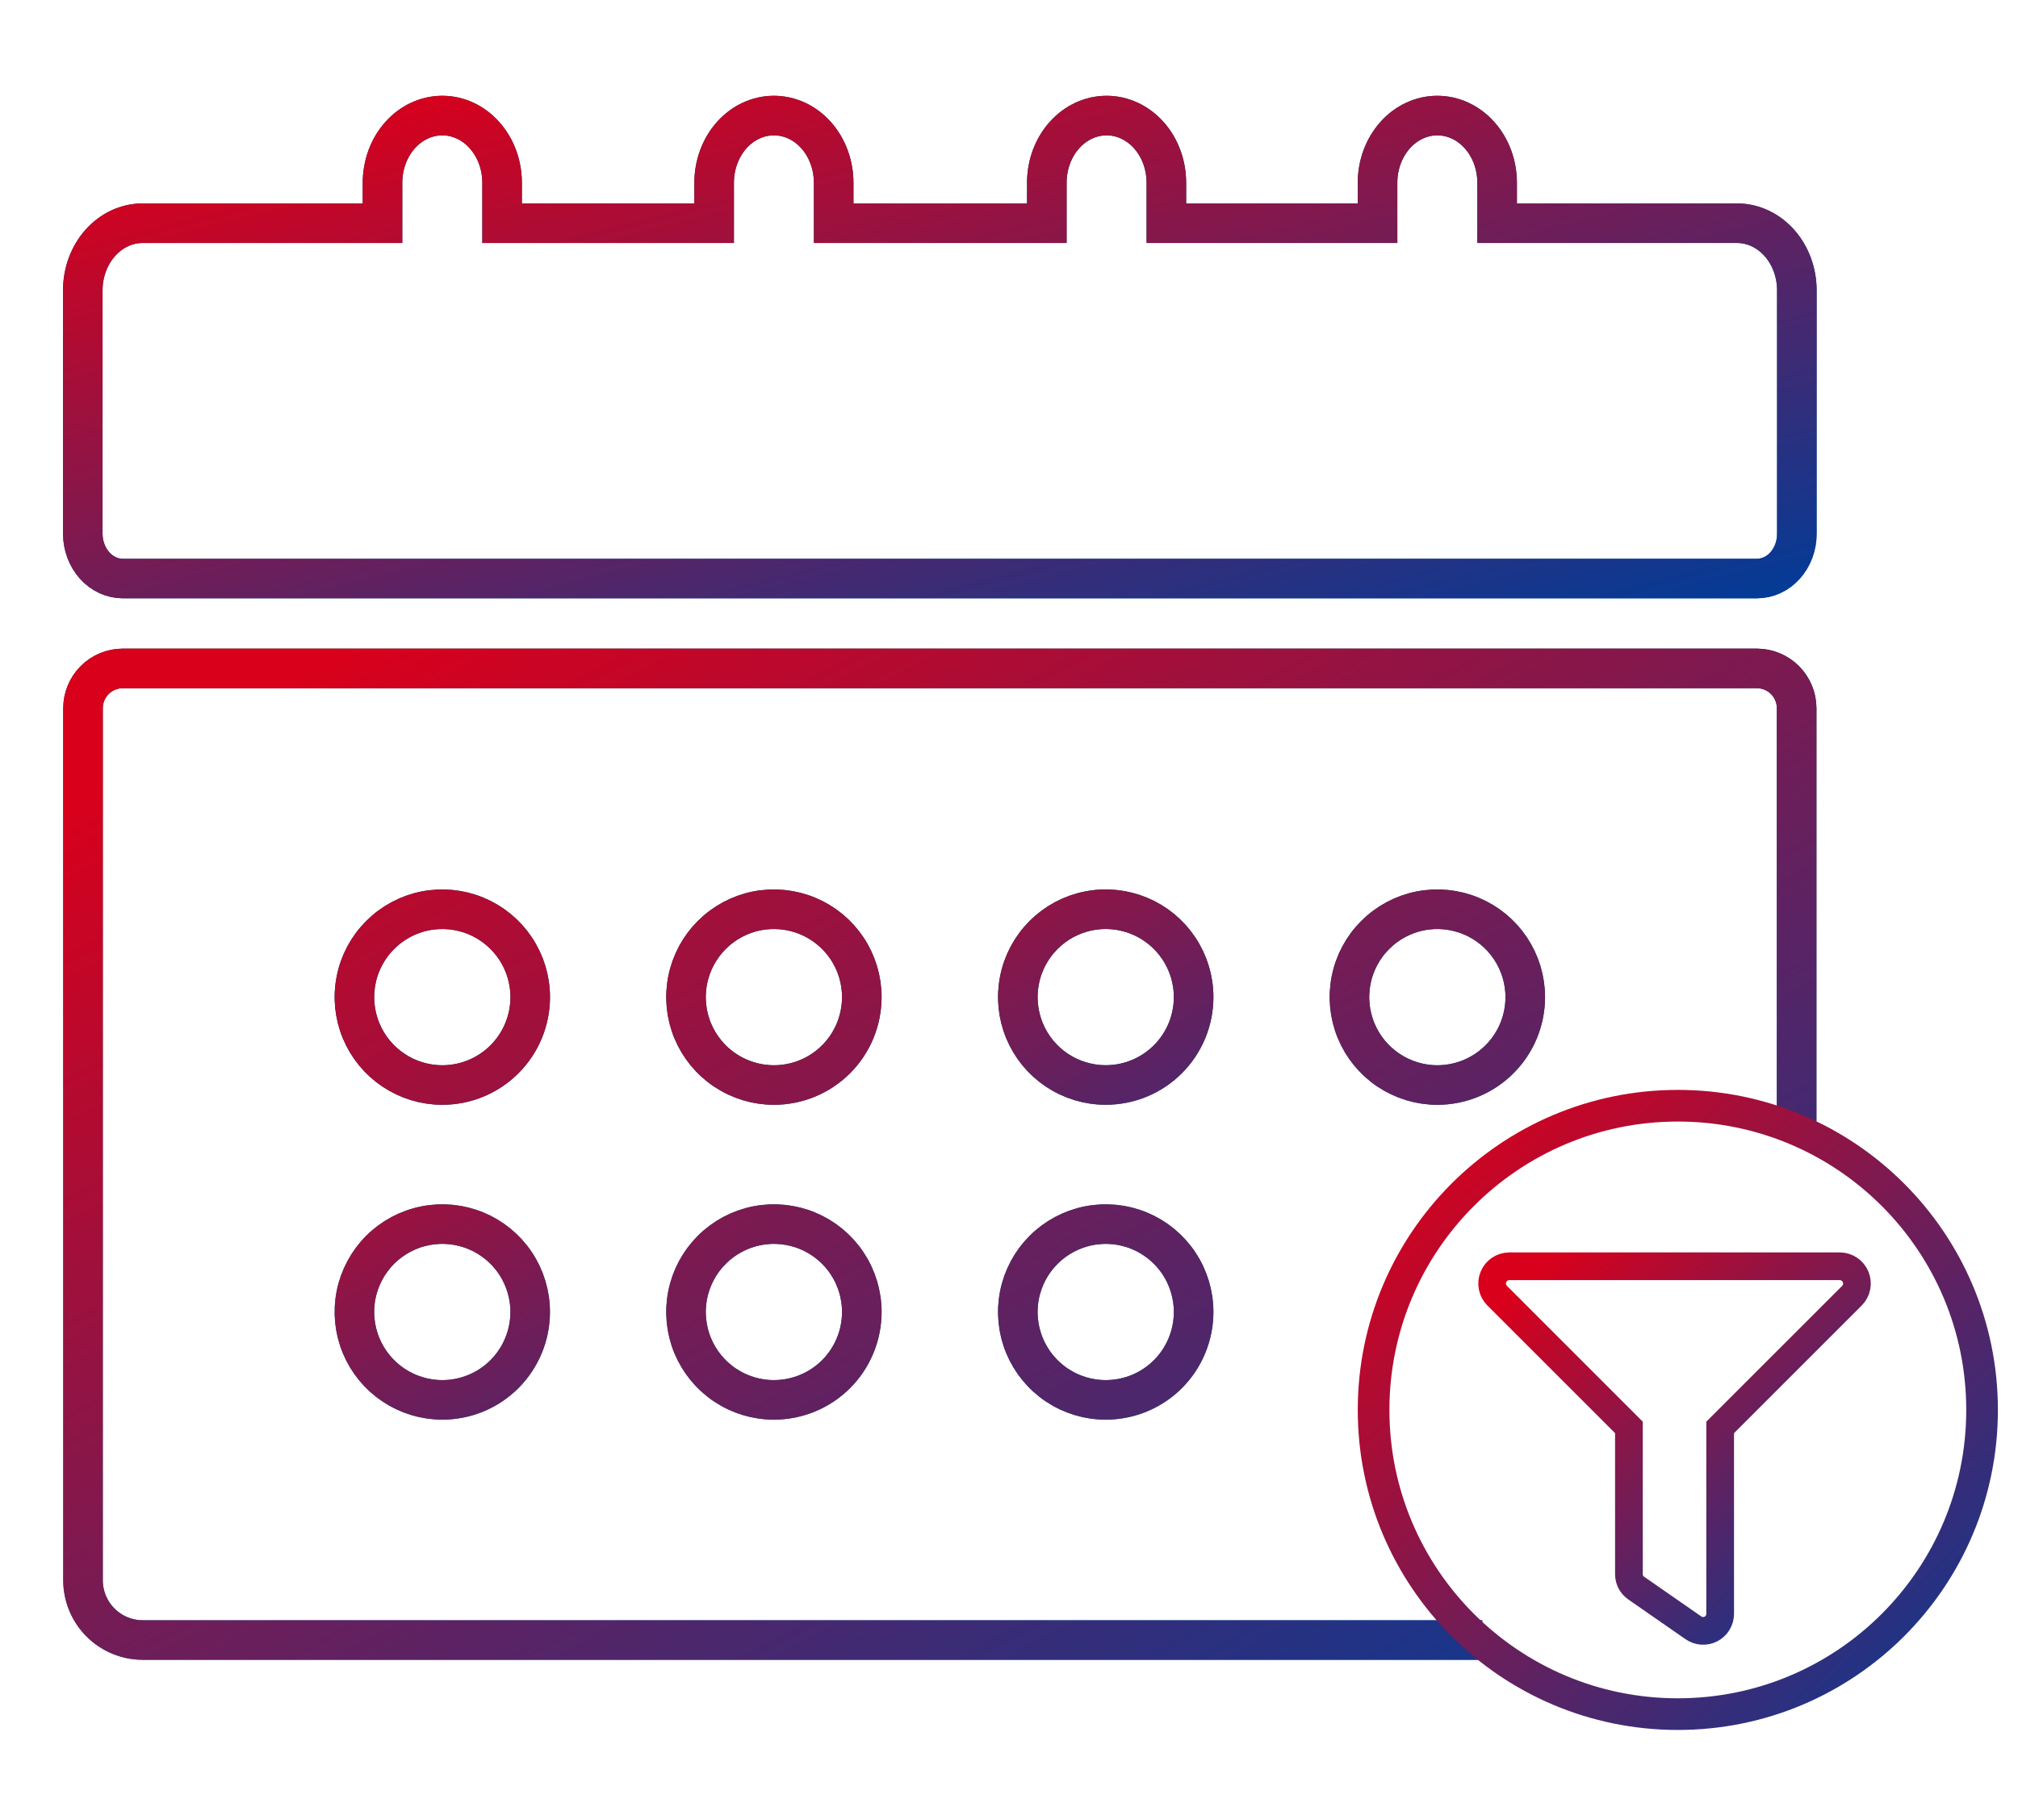
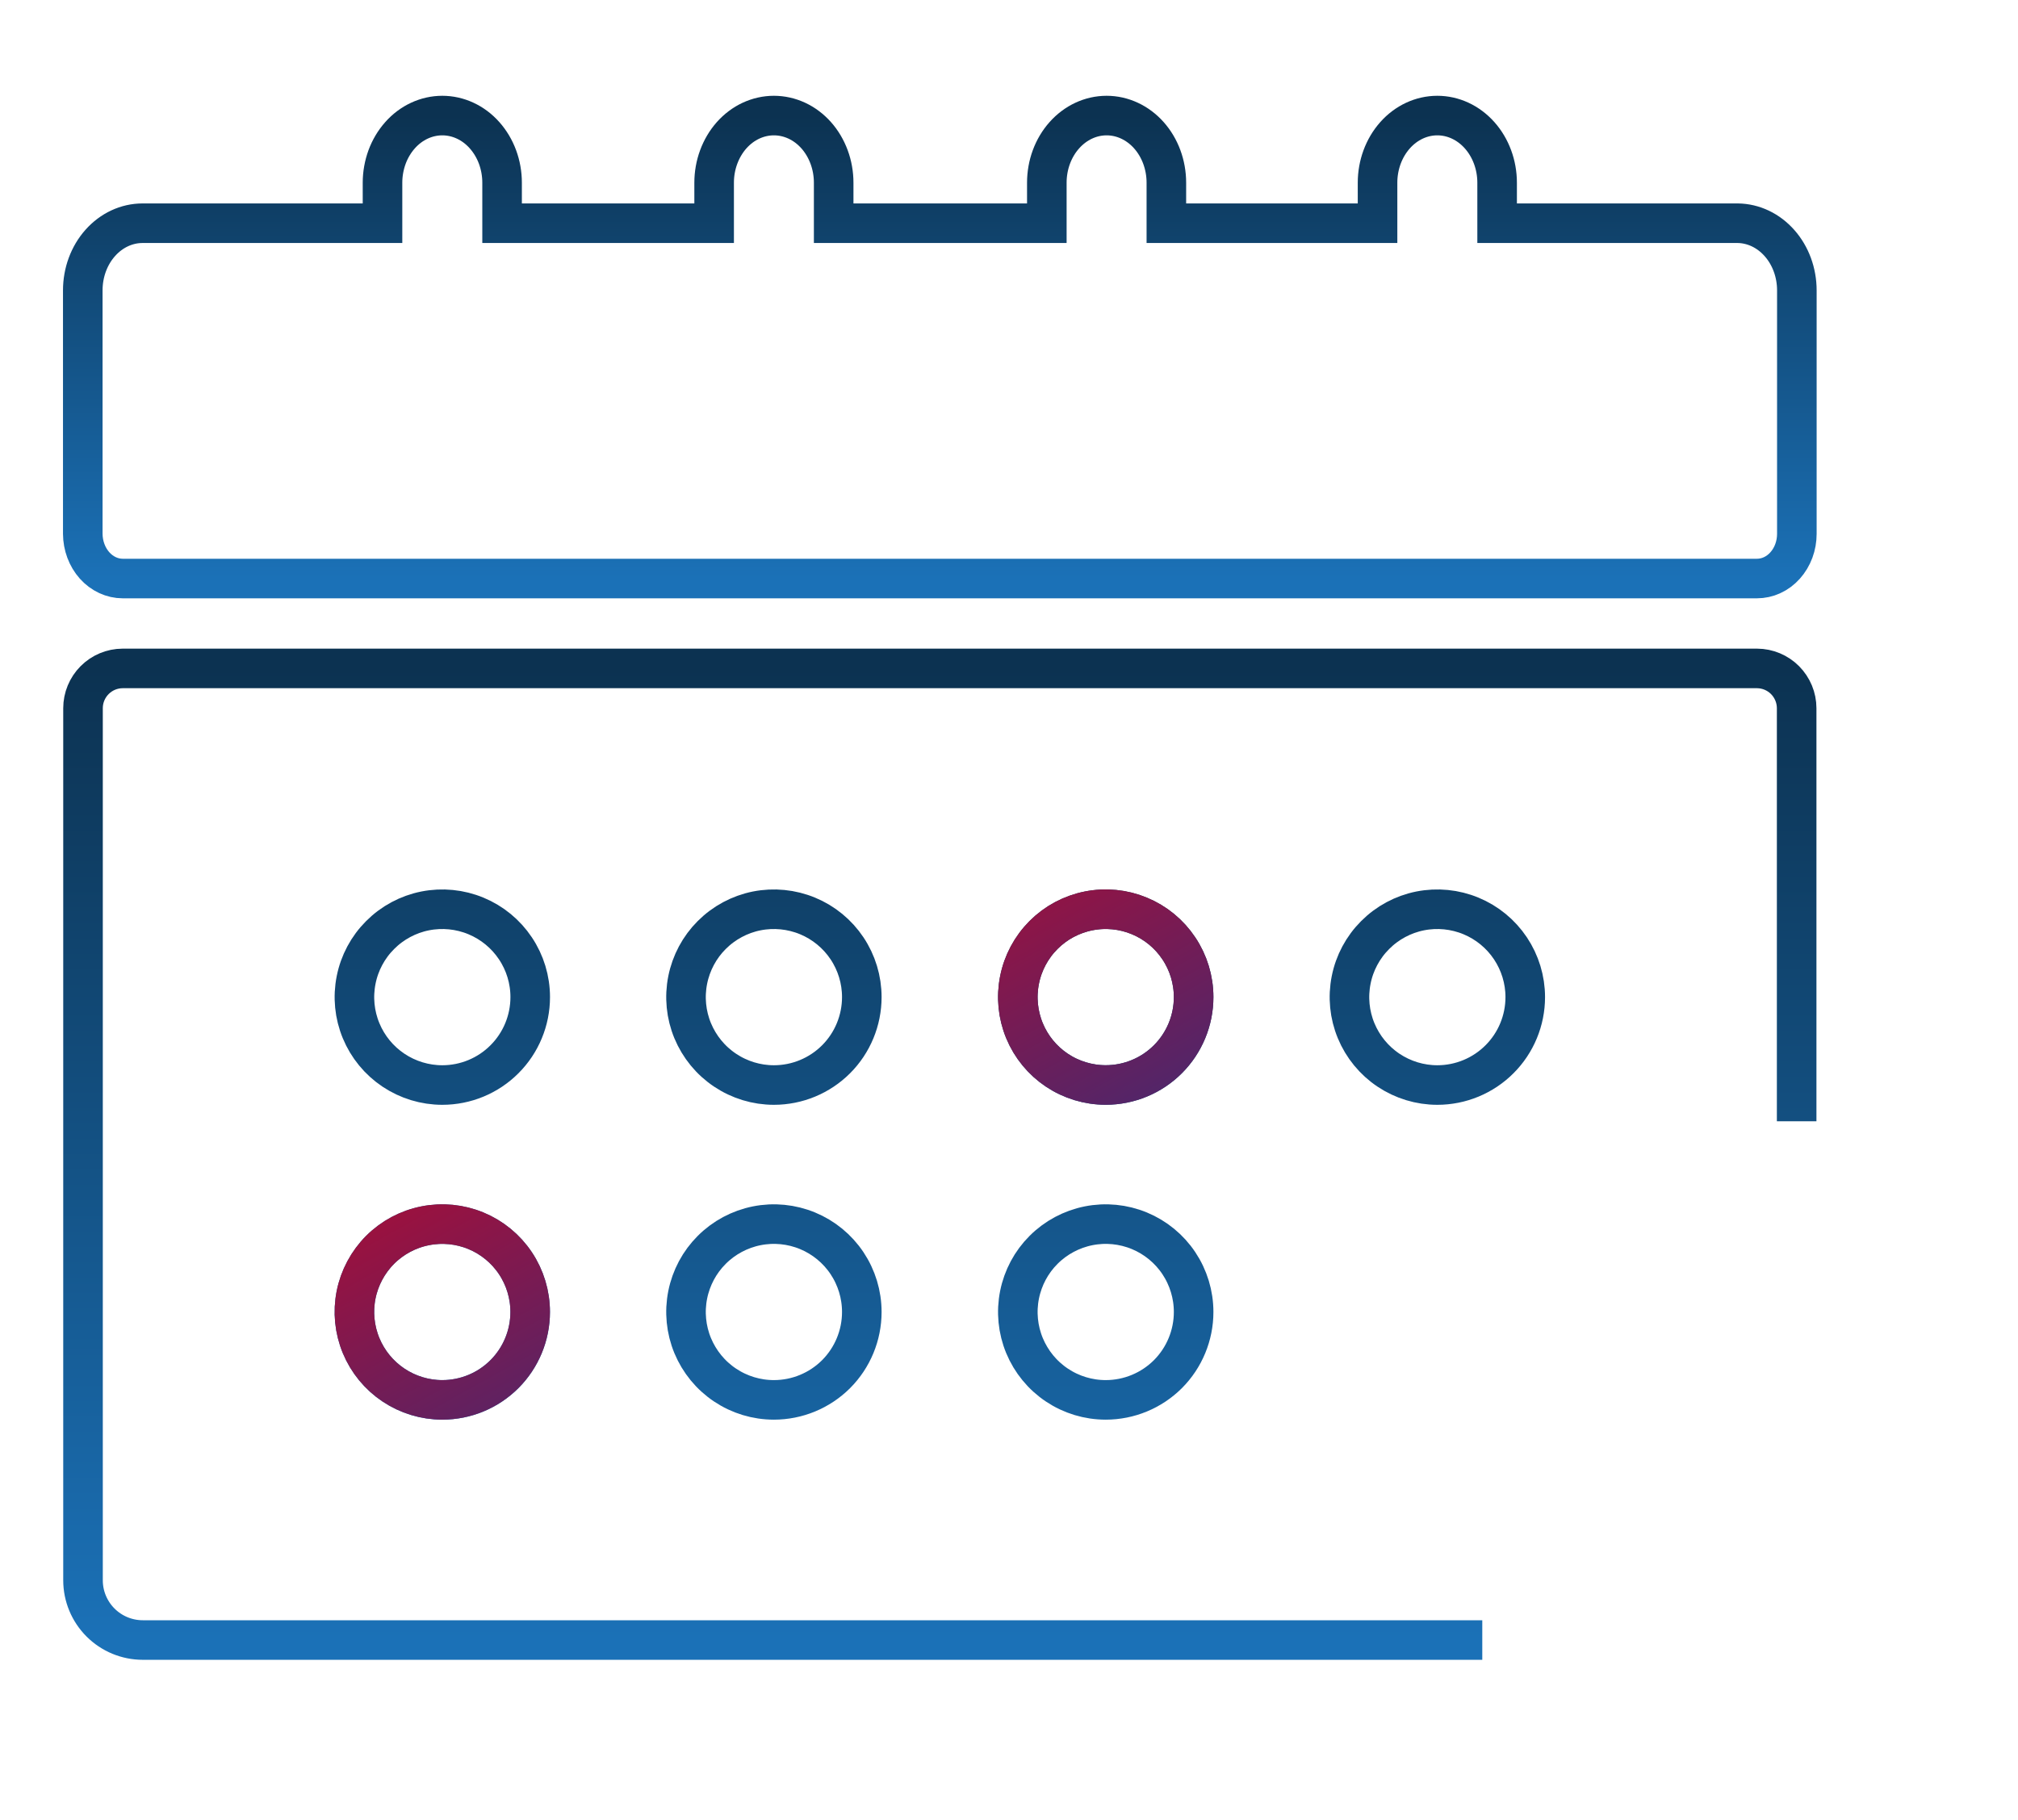
<svg xmlns="http://www.w3.org/2000/svg" width="51" height="46" viewBox="0 0 51 46" fill="none">
  <path d="M45.406 28.341V17.9C45.406 17.635 45.3 17.38 45.113 17.191C44.926 17.003 44.671 16.896 44.406 16.895H3.098C2.832 16.896 2.578 17.003 2.391 17.191C2.203 17.38 2.098 17.635 2.098 17.9V39.943C2.098 40.343 2.257 40.727 2.541 41.011C2.824 41.294 3.208 41.453 3.609 41.453H37.461M11.178 27.425C10.739 27.425 10.309 27.294 9.944 27.05C9.579 26.806 9.294 26.459 9.126 26.053C8.958 25.648 8.914 25.201 9 24.77C9.085 24.339 9.297 23.943 9.608 23.633C9.918 23.322 10.314 23.11 10.745 23.024C11.176 22.939 11.623 22.983 12.028 23.151C12.434 23.319 12.781 23.604 13.025 23.969C13.27 24.334 13.4 24.764 13.4 25.203C13.4 25.792 13.166 26.358 12.749 26.774C12.333 27.191 11.768 27.425 11.178 27.425ZM19.559 35.383C19.119 35.383 18.69 35.253 18.325 35.009C17.959 34.765 17.675 34.418 17.506 34.012C17.338 33.606 17.294 33.159 17.38 32.728C17.466 32.297 17.677 31.901 17.988 31.591C18.299 31.28 18.695 31.069 19.125 30.983C19.556 30.897 20.003 30.941 20.409 31.109C20.815 31.277 21.162 31.562 21.406 31.927C21.65 32.293 21.78 32.722 21.78 33.162C21.78 33.751 21.546 34.316 21.13 34.733C20.713 35.149 20.148 35.383 19.559 35.383ZM19.559 27.425C19.119 27.425 18.69 27.294 18.325 27.05C17.959 26.806 17.675 26.459 17.506 26.053C17.338 25.648 17.294 25.201 17.38 24.77C17.466 24.339 17.677 23.943 17.988 23.633C18.299 23.322 18.695 23.11 19.125 23.024C19.556 22.939 20.003 22.983 20.409 23.151C20.815 23.319 21.162 23.604 21.406 23.969C21.65 24.334 21.78 24.764 21.78 25.203C21.78 25.792 21.546 26.358 21.13 26.774C20.713 27.191 20.148 27.425 19.559 27.425ZM27.945 35.383C27.505 35.383 27.076 35.253 26.711 35.009C26.345 34.765 26.061 34.418 25.892 34.012C25.724 33.606 25.68 33.159 25.766 32.728C25.852 32.297 26.063 31.901 26.374 31.591C26.685 31.28 27.081 31.069 27.511 30.983C27.942 30.897 28.389 30.941 28.795 31.109C29.201 31.277 29.548 31.562 29.792 31.927C30.036 32.293 30.166 32.722 30.166 33.162C30.166 33.751 29.932 34.316 29.516 34.733C29.099 35.149 28.534 35.383 27.945 35.383ZM36.325 27.425C35.886 27.425 35.456 27.294 35.091 27.05C34.726 26.806 34.441 26.459 34.273 26.053C34.105 25.648 34.061 25.201 34.147 24.77C34.232 24.339 34.444 23.943 34.755 23.633C35.065 23.322 35.461 23.11 35.892 23.024C36.323 22.939 36.77 22.983 37.175 23.151C37.581 23.319 37.928 23.604 38.172 23.969C38.416 24.334 38.547 24.764 38.547 25.203C38.547 25.792 38.313 26.358 37.896 26.774C37.48 27.191 36.914 27.425 36.325 27.425Z" stroke="url(#paint0_linear_1943_2781)" stroke-miterlimit="10" />
-   <path d="M45.406 28.341V17.9C45.406 17.635 45.3 17.38 45.113 17.191C44.926 17.003 44.671 16.896 44.406 16.895H3.098C2.832 16.896 2.578 17.003 2.391 17.191C2.203 17.38 2.098 17.635 2.098 17.9V39.943C2.098 40.343 2.257 40.727 2.541 41.011C2.824 41.294 3.208 41.453 3.609 41.453H37.461M11.178 27.425C10.739 27.425 10.309 27.294 9.944 27.05C9.579 26.806 9.294 26.459 9.126 26.053C8.958 25.648 8.914 25.201 9 24.77C9.085 24.339 9.297 23.943 9.608 23.633C9.918 23.322 10.314 23.11 10.745 23.024C11.176 22.939 11.623 22.983 12.028 23.151C12.434 23.319 12.781 23.604 13.025 23.969C13.27 24.334 13.4 24.764 13.4 25.203C13.4 25.792 13.166 26.358 12.749 26.774C12.333 27.191 11.768 27.425 11.178 27.425ZM19.559 35.383C19.119 35.383 18.69 35.253 18.325 35.009C17.959 34.765 17.675 34.418 17.506 34.012C17.338 33.606 17.294 33.159 17.38 32.728C17.466 32.297 17.677 31.901 17.988 31.591C18.299 31.28 18.695 31.069 19.125 30.983C19.556 30.897 20.003 30.941 20.409 31.109C20.815 31.277 21.162 31.562 21.406 31.927C21.65 32.293 21.78 32.722 21.78 33.162C21.78 33.751 21.546 34.316 21.13 34.733C20.713 35.149 20.148 35.383 19.559 35.383ZM19.559 27.425C19.119 27.425 18.69 27.294 18.325 27.05C17.959 26.806 17.675 26.459 17.506 26.053C17.338 25.648 17.294 25.201 17.38 24.77C17.466 24.339 17.677 23.943 17.988 23.633C18.299 23.322 18.695 23.11 19.125 23.024C19.556 22.939 20.003 22.983 20.409 23.151C20.815 23.319 21.162 23.604 21.406 23.969C21.65 24.334 21.78 24.764 21.78 25.203C21.78 25.792 21.546 26.358 21.13 26.774C20.713 27.191 20.148 27.425 19.559 27.425ZM27.945 35.383C27.505 35.383 27.076 35.253 26.711 35.009C26.345 34.765 26.061 34.418 25.892 34.012C25.724 33.606 25.68 33.159 25.766 32.728C25.852 32.297 26.063 31.901 26.374 31.591C26.685 31.28 27.081 31.069 27.511 30.983C27.942 30.897 28.389 30.941 28.795 31.109C29.201 31.277 29.548 31.562 29.792 31.927C30.036 32.293 30.166 32.722 30.166 33.162C30.166 33.751 29.932 34.316 29.516 34.733C29.099 35.149 28.534 35.383 27.945 35.383ZM36.325 27.425C35.886 27.425 35.456 27.294 35.091 27.05C34.726 26.806 34.441 26.459 34.273 26.053C34.105 25.648 34.061 25.201 34.147 24.77C34.232 24.339 34.444 23.943 34.755 23.633C35.065 23.322 35.461 23.11 35.892 23.024C36.323 22.939 36.77 22.983 37.175 23.151C37.581 23.319 37.928 23.604 38.172 23.969C38.416 24.334 38.547 24.764 38.547 25.203C38.547 25.792 38.313 26.358 37.896 26.774C37.48 27.191 36.914 27.425 36.325 27.425Z" stroke="url(#paint1_linear_1943_2781)" stroke-miterlimit="10" />
  <path d="M43.917 5.642H37.836V4.618C37.836 4.168 37.676 3.736 37.393 3.418C37.11 3.1 36.726 2.921 36.325 2.921C35.924 2.921 35.54 3.1 35.257 3.418C34.974 3.736 34.814 4.168 34.814 4.618V5.642H29.477V4.618C29.477 4.168 29.318 3.736 29.035 3.418C28.752 3.1 28.367 2.921 27.967 2.921C27.566 2.921 27.182 3.1 26.899 3.418C26.615 3.736 26.456 4.168 26.456 4.618V5.642H21.069V4.618C21.069 4.395 21.03 4.175 20.954 3.969C20.878 3.763 20.767 3.576 20.627 3.418C20.486 3.26 20.32 3.135 20.137 3.05C19.953 2.965 19.757 2.921 19.558 2.921C19.36 2.921 19.164 2.965 18.98 3.05C18.797 3.135 18.631 3.26 18.49 3.418C18.35 3.576 18.239 3.763 18.163 3.969C18.087 4.175 18.048 4.395 18.048 4.618V5.642H12.689V4.618C12.689 4.395 12.65 4.175 12.574 3.969C12.498 3.763 12.386 3.576 12.246 3.418C12.106 3.26 11.939 3.135 11.756 3.05C11.573 2.965 11.376 2.921 11.178 2.921C10.98 2.921 10.783 2.965 10.6 3.05C10.417 3.135 10.25 3.26 10.11 3.418C9.97 3.576 9.858 3.763 9.782 3.969C9.707 4.175 9.667 4.395 9.667 4.618V5.642H3.603C3.202 5.642 2.818 5.821 2.535 6.139C2.251 6.457 2.092 6.889 2.092 7.339V13.493C2.094 13.793 2.201 14.08 2.39 14.292C2.58 14.504 2.836 14.623 3.103 14.623H44.4C44.532 14.623 44.664 14.595 44.786 14.538C44.909 14.482 45.02 14.399 45.114 14.294C45.208 14.189 45.283 14.064 45.334 13.927C45.385 13.789 45.411 13.642 45.411 13.493V7.339C45.411 6.892 45.254 6.463 44.974 6.146C44.694 5.828 44.315 5.647 43.917 5.642Z" stroke="url(#paint2_linear_1943_2781)" stroke-miterlimit="10" />
-   <path d="M43.917 5.642H37.836V4.618C37.836 4.168 37.676 3.736 37.393 3.418C37.11 3.1 36.726 2.921 36.325 2.921C35.924 2.921 35.54 3.1 35.257 3.418C34.974 3.736 34.814 4.168 34.814 4.618V5.642H29.477V4.618C29.477 4.168 29.318 3.736 29.035 3.418C28.752 3.1 28.367 2.921 27.967 2.921C27.566 2.921 27.182 3.1 26.899 3.418C26.615 3.736 26.456 4.168 26.456 4.618V5.642H21.069V4.618C21.069 4.395 21.03 4.175 20.954 3.969C20.878 3.763 20.767 3.576 20.627 3.418C20.486 3.26 20.32 3.135 20.137 3.05C19.953 2.965 19.757 2.921 19.558 2.921C19.36 2.921 19.164 2.965 18.98 3.05C18.797 3.135 18.631 3.26 18.49 3.418C18.35 3.576 18.239 3.763 18.163 3.969C18.087 4.175 18.048 4.395 18.048 4.618V5.642H12.689V4.618C12.689 4.395 12.65 4.175 12.574 3.969C12.498 3.763 12.386 3.576 12.246 3.418C12.106 3.26 11.939 3.135 11.756 3.05C11.573 2.965 11.376 2.921 11.178 2.921C10.98 2.921 10.783 2.965 10.6 3.05C10.417 3.135 10.25 3.26 10.11 3.418C9.97 3.576 9.858 3.763 9.782 3.969C9.707 4.175 9.667 4.395 9.667 4.618V5.642H3.603C3.202 5.642 2.818 5.821 2.535 6.139C2.251 6.457 2.092 6.889 2.092 7.339V13.493C2.094 13.793 2.201 14.08 2.39 14.292C2.58 14.504 2.836 14.623 3.103 14.623H44.4C44.532 14.623 44.664 14.595 44.786 14.538C44.909 14.482 45.02 14.399 45.114 14.294C45.208 14.189 45.283 14.064 45.334 13.927C45.385 13.789 45.411 13.642 45.411 13.493V7.339C45.411 6.892 45.254 6.463 44.974 6.146C44.694 5.828 44.315 5.647 43.917 5.642Z" stroke="url(#paint3_linear_1943_2781)" stroke-miterlimit="10" />
  <path d="M11.178 35.383C10.739 35.383 10.309 35.252 9.944 35.008C9.579 34.764 9.294 34.417 9.126 34.011C8.958 33.605 8.914 33.159 8.999 32.728C9.085 32.297 9.297 31.901 9.607 31.59C9.918 31.28 10.314 31.068 10.745 30.983C11.175 30.897 11.622 30.941 12.028 31.109C12.434 31.277 12.781 31.562 13.025 31.927C13.269 32.292 13.399 32.722 13.399 33.161C13.399 33.75 13.165 34.316 12.749 34.732C12.332 35.149 11.767 35.383 11.178 35.383ZM27.945 27.424C27.505 27.424 27.076 27.294 26.71 27.05C26.345 26.806 26.06 26.459 25.892 26.053C25.724 25.647 25.68 25.2 25.766 24.77C25.851 24.339 26.063 23.943 26.374 23.632C26.684 23.321 27.08 23.11 27.511 23.024C27.942 22.938 28.389 22.982 28.795 23.151C29.201 23.319 29.547 23.603 29.791 23.969C30.036 24.334 30.166 24.764 30.166 25.203C30.166 25.792 29.932 26.357 29.515 26.774C29.099 27.19 28.534 27.424 27.945 27.424Z" stroke="url(#paint4_linear_1943_2781)" stroke-miterlimit="10" />
  <path d="M11.178 35.383C10.739 35.383 10.309 35.252 9.944 35.008C9.579 34.764 9.294 34.417 9.126 34.011C8.958 33.605 8.914 33.159 8.999 32.728C9.085 32.297 9.297 31.901 9.607 31.59C9.918 31.28 10.314 31.068 10.745 30.983C11.175 30.897 11.622 30.941 12.028 31.109C12.434 31.277 12.781 31.562 13.025 31.927C13.269 32.292 13.399 32.722 13.399 33.161C13.399 33.75 13.165 34.316 12.749 34.732C12.332 35.149 11.767 35.383 11.178 35.383ZM27.945 27.424C27.505 27.424 27.076 27.294 26.71 27.05C26.345 26.806 26.06 26.459 25.892 26.053C25.724 25.647 25.68 25.2 25.766 24.77C25.851 24.339 26.063 23.943 26.374 23.632C26.684 23.321 27.08 23.11 27.511 23.024C27.942 22.938 28.389 22.982 28.795 23.151C29.201 23.319 29.547 23.603 29.791 23.969C30.036 24.334 30.166 24.764 30.166 25.203C30.166 25.792 29.932 26.357 29.515 26.774C29.099 27.19 28.534 27.424 27.945 27.424Z" stroke="url(#paint5_linear_1943_2781)" stroke-miterlimit="10" />
-   <path d="M46.495 32.006H38.14C38.055 32.007 37.972 32.033 37.901 32.081C37.83 32.129 37.775 32.197 37.743 32.276C37.71 32.355 37.702 32.441 37.718 32.525C37.734 32.609 37.775 32.686 37.835 32.747L41.167 36.079V39.791C41.167 39.86 41.184 39.928 41.216 39.989C41.248 40.05 41.295 40.102 41.352 40.141L42.793 41.142C42.857 41.188 42.934 41.215 43.013 41.221C43.092 41.226 43.172 41.21 43.242 41.173C43.312 41.136 43.371 41.081 43.412 41.012C43.453 40.944 43.474 40.866 43.473 40.786V36.079L46.805 32.747C46.865 32.686 46.906 32.608 46.922 32.524C46.938 32.44 46.929 32.352 46.896 32.273C46.863 32.194 46.807 32.127 46.736 32.079C46.664 32.032 46.581 32.006 46.495 32.006Z" stroke="url(#paint6_linear_1943_2781)" stroke-width="0.7" />
-   <path d="M42.403 43.326C46.65 43.326 50.092 39.884 50.092 35.637C50.092 31.39 46.65 27.948 42.403 27.948C38.157 27.948 34.714 31.39 34.714 35.637C34.714 39.884 38.157 43.326 42.403 43.326Z" stroke="url(#paint7_linear_1943_2781)" stroke-width="0.8" />
  <defs>
    <linearGradient id="paint0_linear_1943_2781" x1="23.752" y1="16.895" x2="23.752" y2="41.453" gradientUnits="userSpaceOnUse">
      <stop stop-color="#0C3251" />
      <stop offset="1" stop-color="#1B71B7" />
    </linearGradient>
    <linearGradient id="paint1_linear_1943_2781" x1="6.123" y1="17.749" x2="25.358" y2="53.5" gradientUnits="userSpaceOnUse">
      <stop stop-color="#D9001B" />
      <stop offset="1" stop-color="#003C98" />
    </linearGradient>
    <linearGradient id="paint2_linear_1943_2781" x1="23.752" y1="2.921" x2="23.752" y2="14.623" gradientUnits="userSpaceOnUse">
      <stop stop-color="#0C3251" />
      <stop offset="1" stop-color="#1B71B7" />
    </linearGradient>
    <linearGradient id="paint3_linear_1943_2781" x1="6.118" y1="3.328" x2="11.401" y2="23.94" gradientUnits="userSpaceOnUse">
      <stop stop-color="#D9001B" />
      <stop offset="1" stop-color="#003C98" />
    </linearGradient>
    <linearGradient id="paint4_linear_1943_2781" x1="19.561" y1="22.981" x2="19.561" y2="35.383" gradientUnits="userSpaceOnUse">
      <stop stop-color="#0C3251" />
      <stop offset="1" stop-color="#1B71B7" />
    </linearGradient>
    <linearGradient id="paint5_linear_1943_2781" x1="10.928" y1="23.413" x2="20.803" y2="41.213" gradientUnits="userSpaceOnUse">
      <stop stop-color="#D9001B" />
      <stop offset="1" stop-color="#003C98" />
    </linearGradient>
    <linearGradient id="paint6_linear_1943_2781" x1="38.567" y1="32.327" x2="47.204" y2="41.435" gradientUnits="userSpaceOnUse">
      <stop stop-color="#D9001B" />
      <stop offset="1" stop-color="#003C98" />
    </linearGradient>
    <linearGradient id="paint7_linear_1943_2781" x1="36.143" y1="28.482" x2="50.557" y2="43.675" gradientUnits="userSpaceOnUse">
      <stop stop-color="#D9001B" />
      <stop offset="1" stop-color="#003C98" />
    </linearGradient>
  </defs>
</svg>